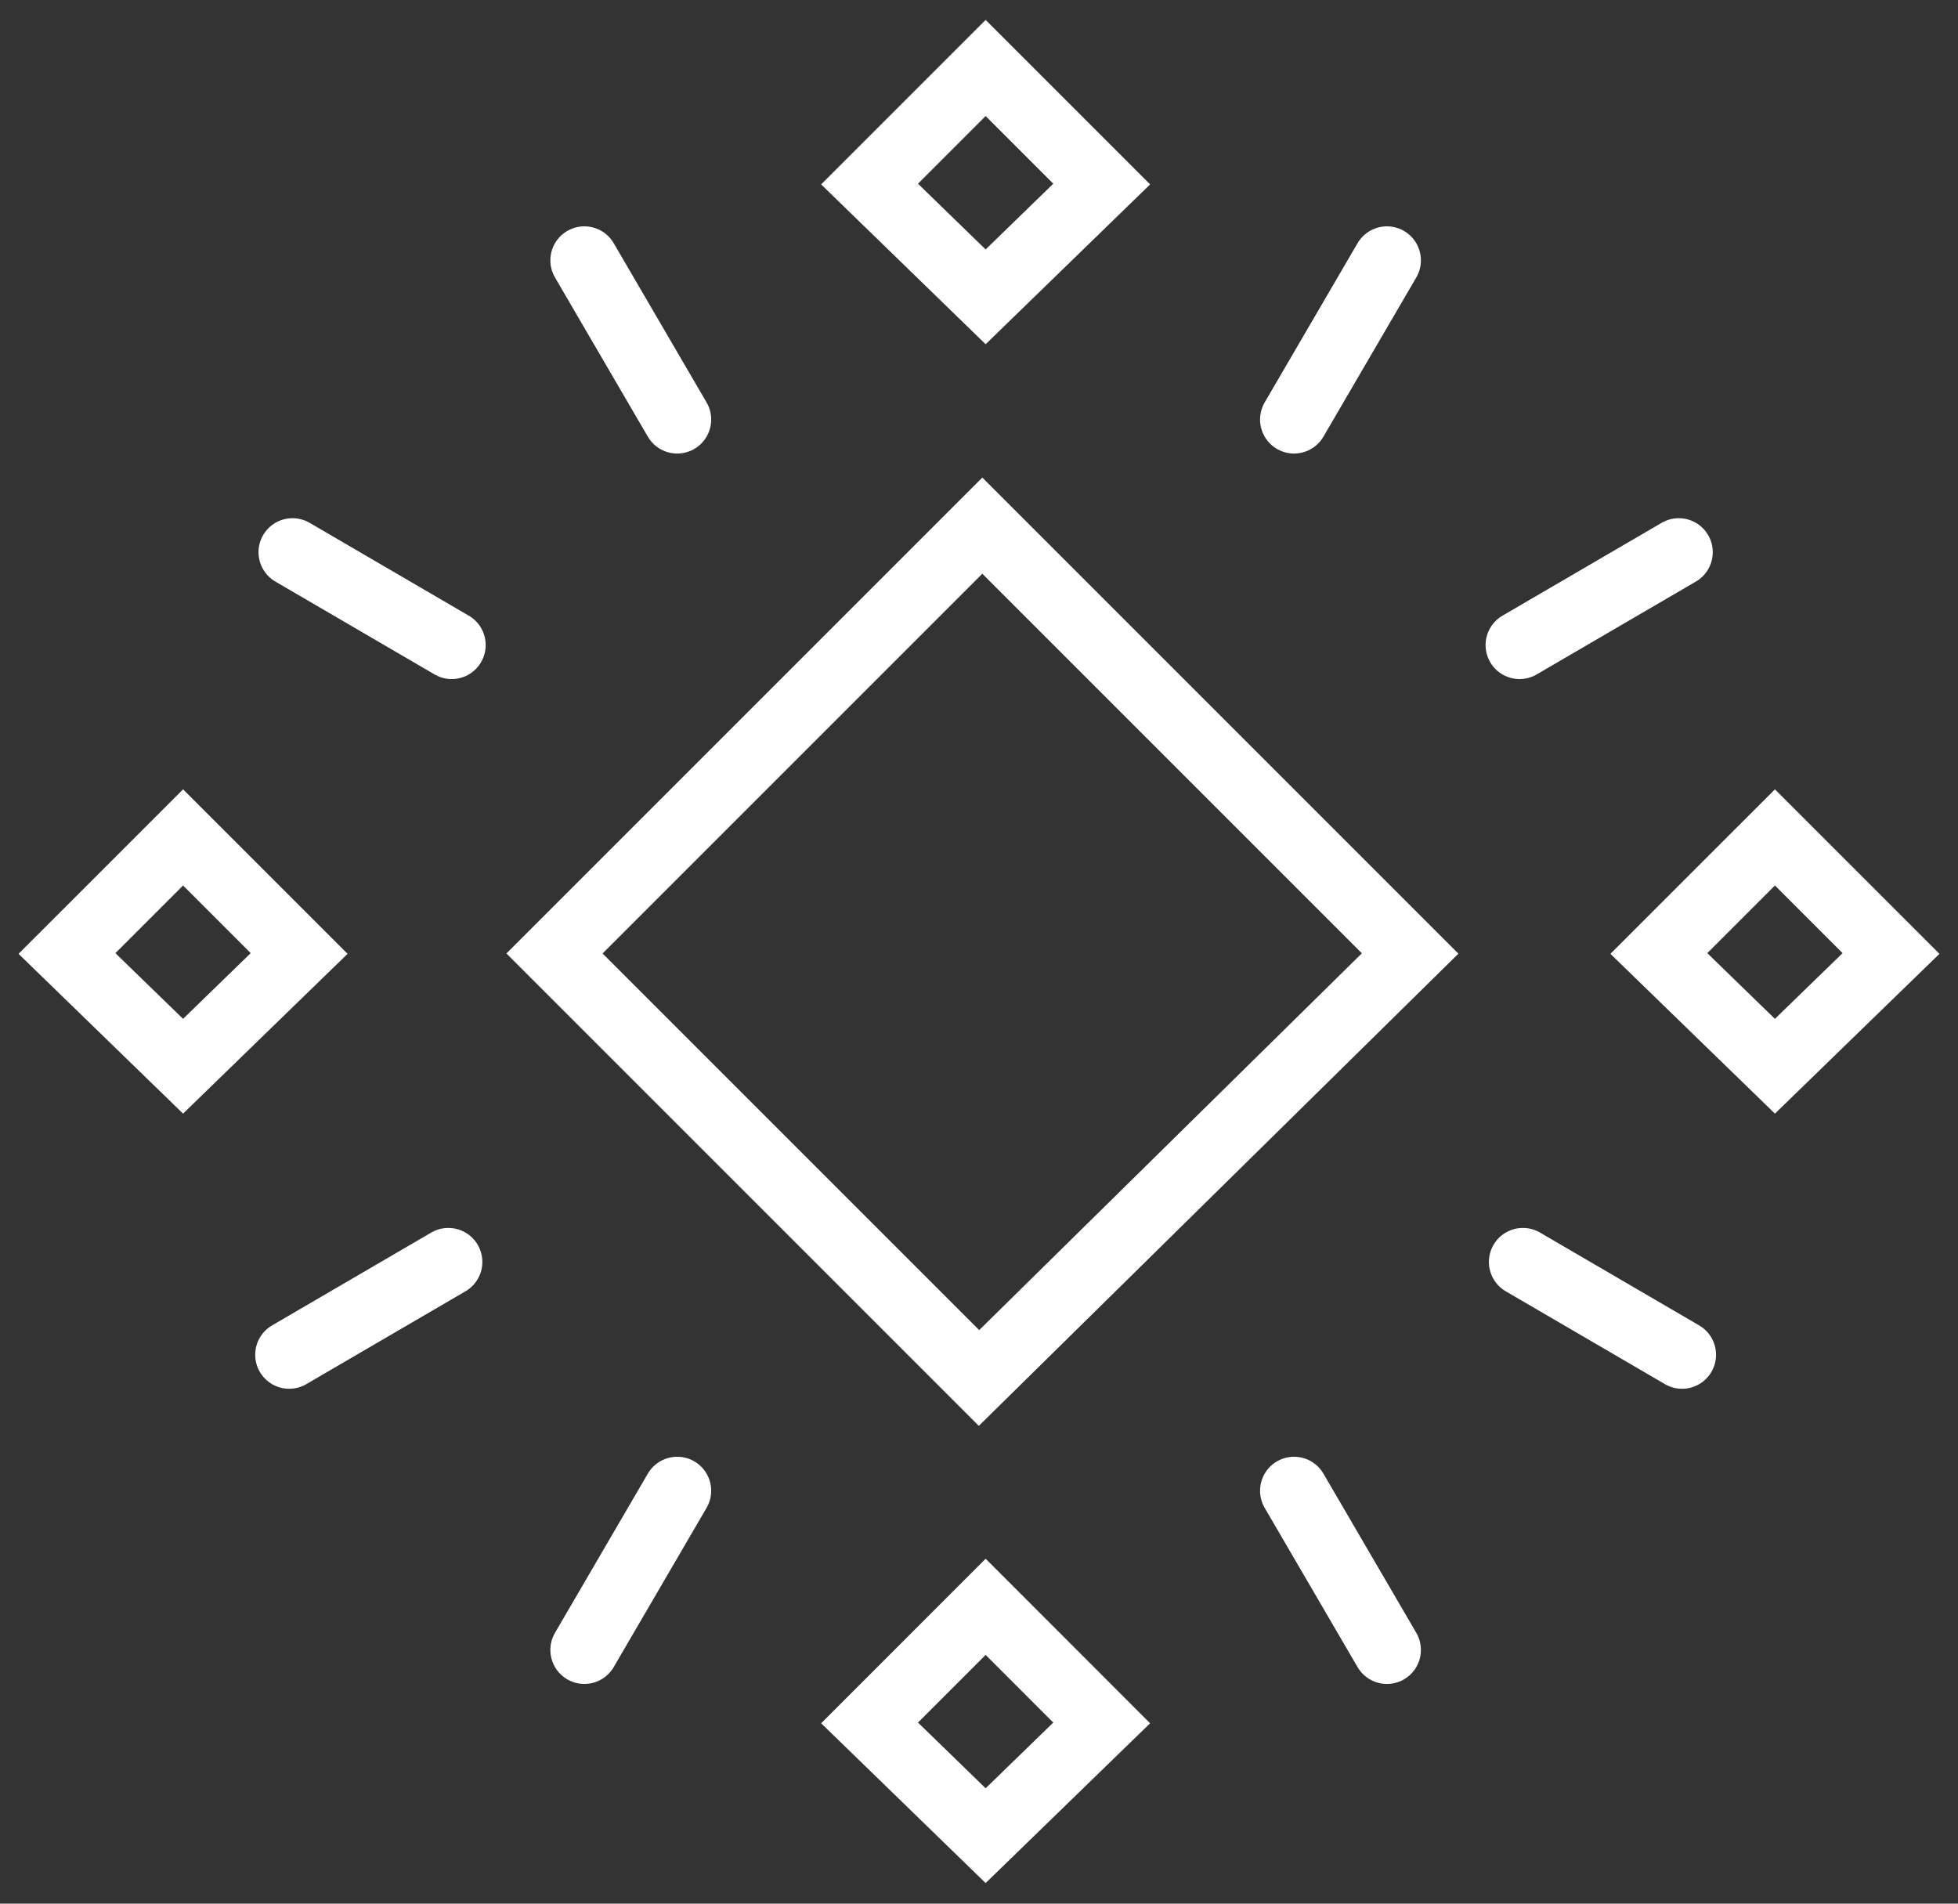
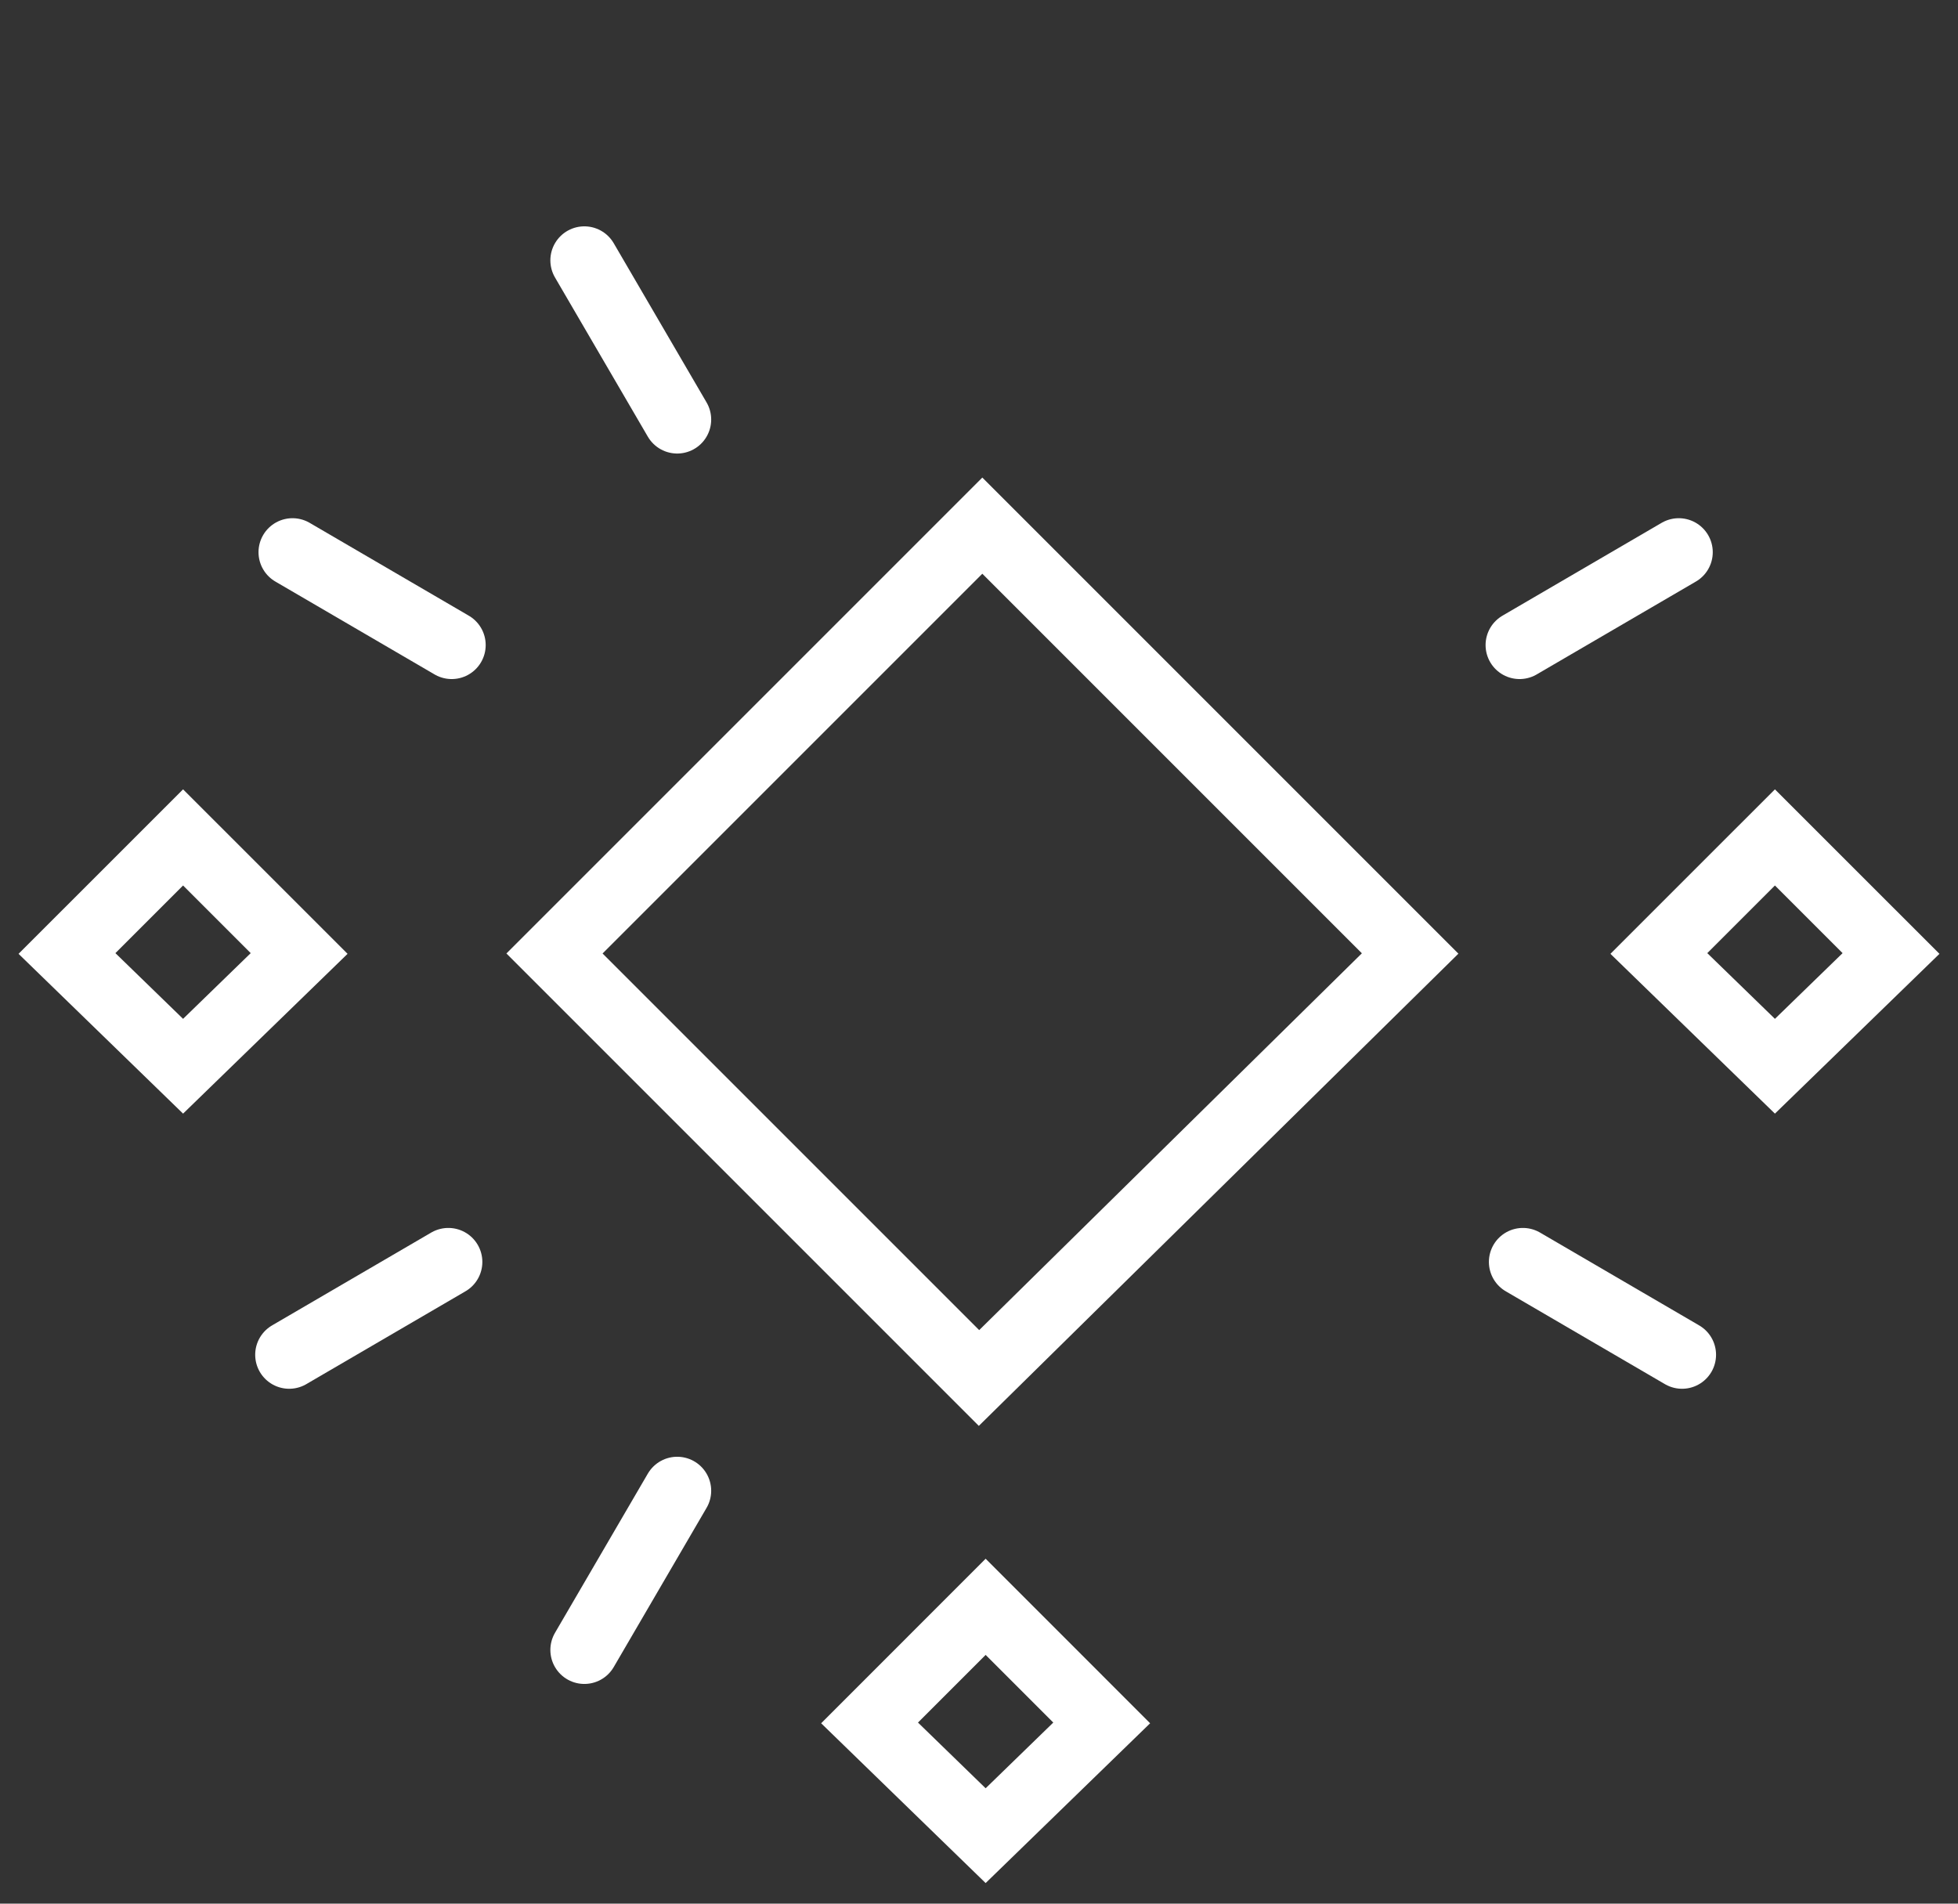
<svg xmlns="http://www.w3.org/2000/svg" width="72" height="70" viewBox="0 0 72 70" fill="none">
  <rect x="0" y="0" width="72" height="70" fill="#333333" stroke="none" />
  <path d="M55.878 23.72L61.732 20.305" stroke="white" stroke-width="2.5" stroke-linecap="round" />
  <path d="M10.634 49.817L16.487 46.403" stroke="white" stroke-width="2.5" stroke-linecap="round" />
-   <path d="M47.585 15.427L51 9.573" stroke="white" stroke-width="2.5" stroke-linecap="round" />
  <path d="M21.488 60.671L24.902 54.817" stroke="white" stroke-width="2.5" stroke-linecap="round" />
  <path d="M24.902 15.427L21.488 9.573" stroke="white" stroke-width="2.5" stroke-linecap="round" />
-   <path d="M51 60.671L47.585 54.817" stroke="white" stroke-width="2.5" stroke-linecap="round" />
  <path d="M16.61 23.72L10.756 20.305" stroke="white" stroke-width="2.5" stroke-linecap="round" />
  <path d="M61.853 49.817L56 46.403" stroke="white" stroke-width="2.5" stroke-linecap="round" />
  <path d="M20.39 35.061L36.122 19.329L51.854 35.061L36 50.671L20.39 35.061Z" stroke="white" stroke-width="2.5" />
  <path d="M31.976 63.354L36.244 59.085L40.512 63.354L36.244 67.5L31.976 63.354Z" stroke="white" stroke-width="2.5" />
-   <path d="M31.976 6.768L36.244 2.5L40.512 6.768L36.244 10.915L31.976 6.768Z" stroke="white" stroke-width="2.5" />
  <path d="M61 35.061L65.268 30.793L69.537 35.061L65.268 39.207L61 35.061Z" stroke="white" stroke-width="2.5" />
  <path d="M2.463 35.061L6.732 30.793L11 35.061L6.732 39.207L2.463 35.061Z" stroke="white" stroke-width="2.5" />
</svg>